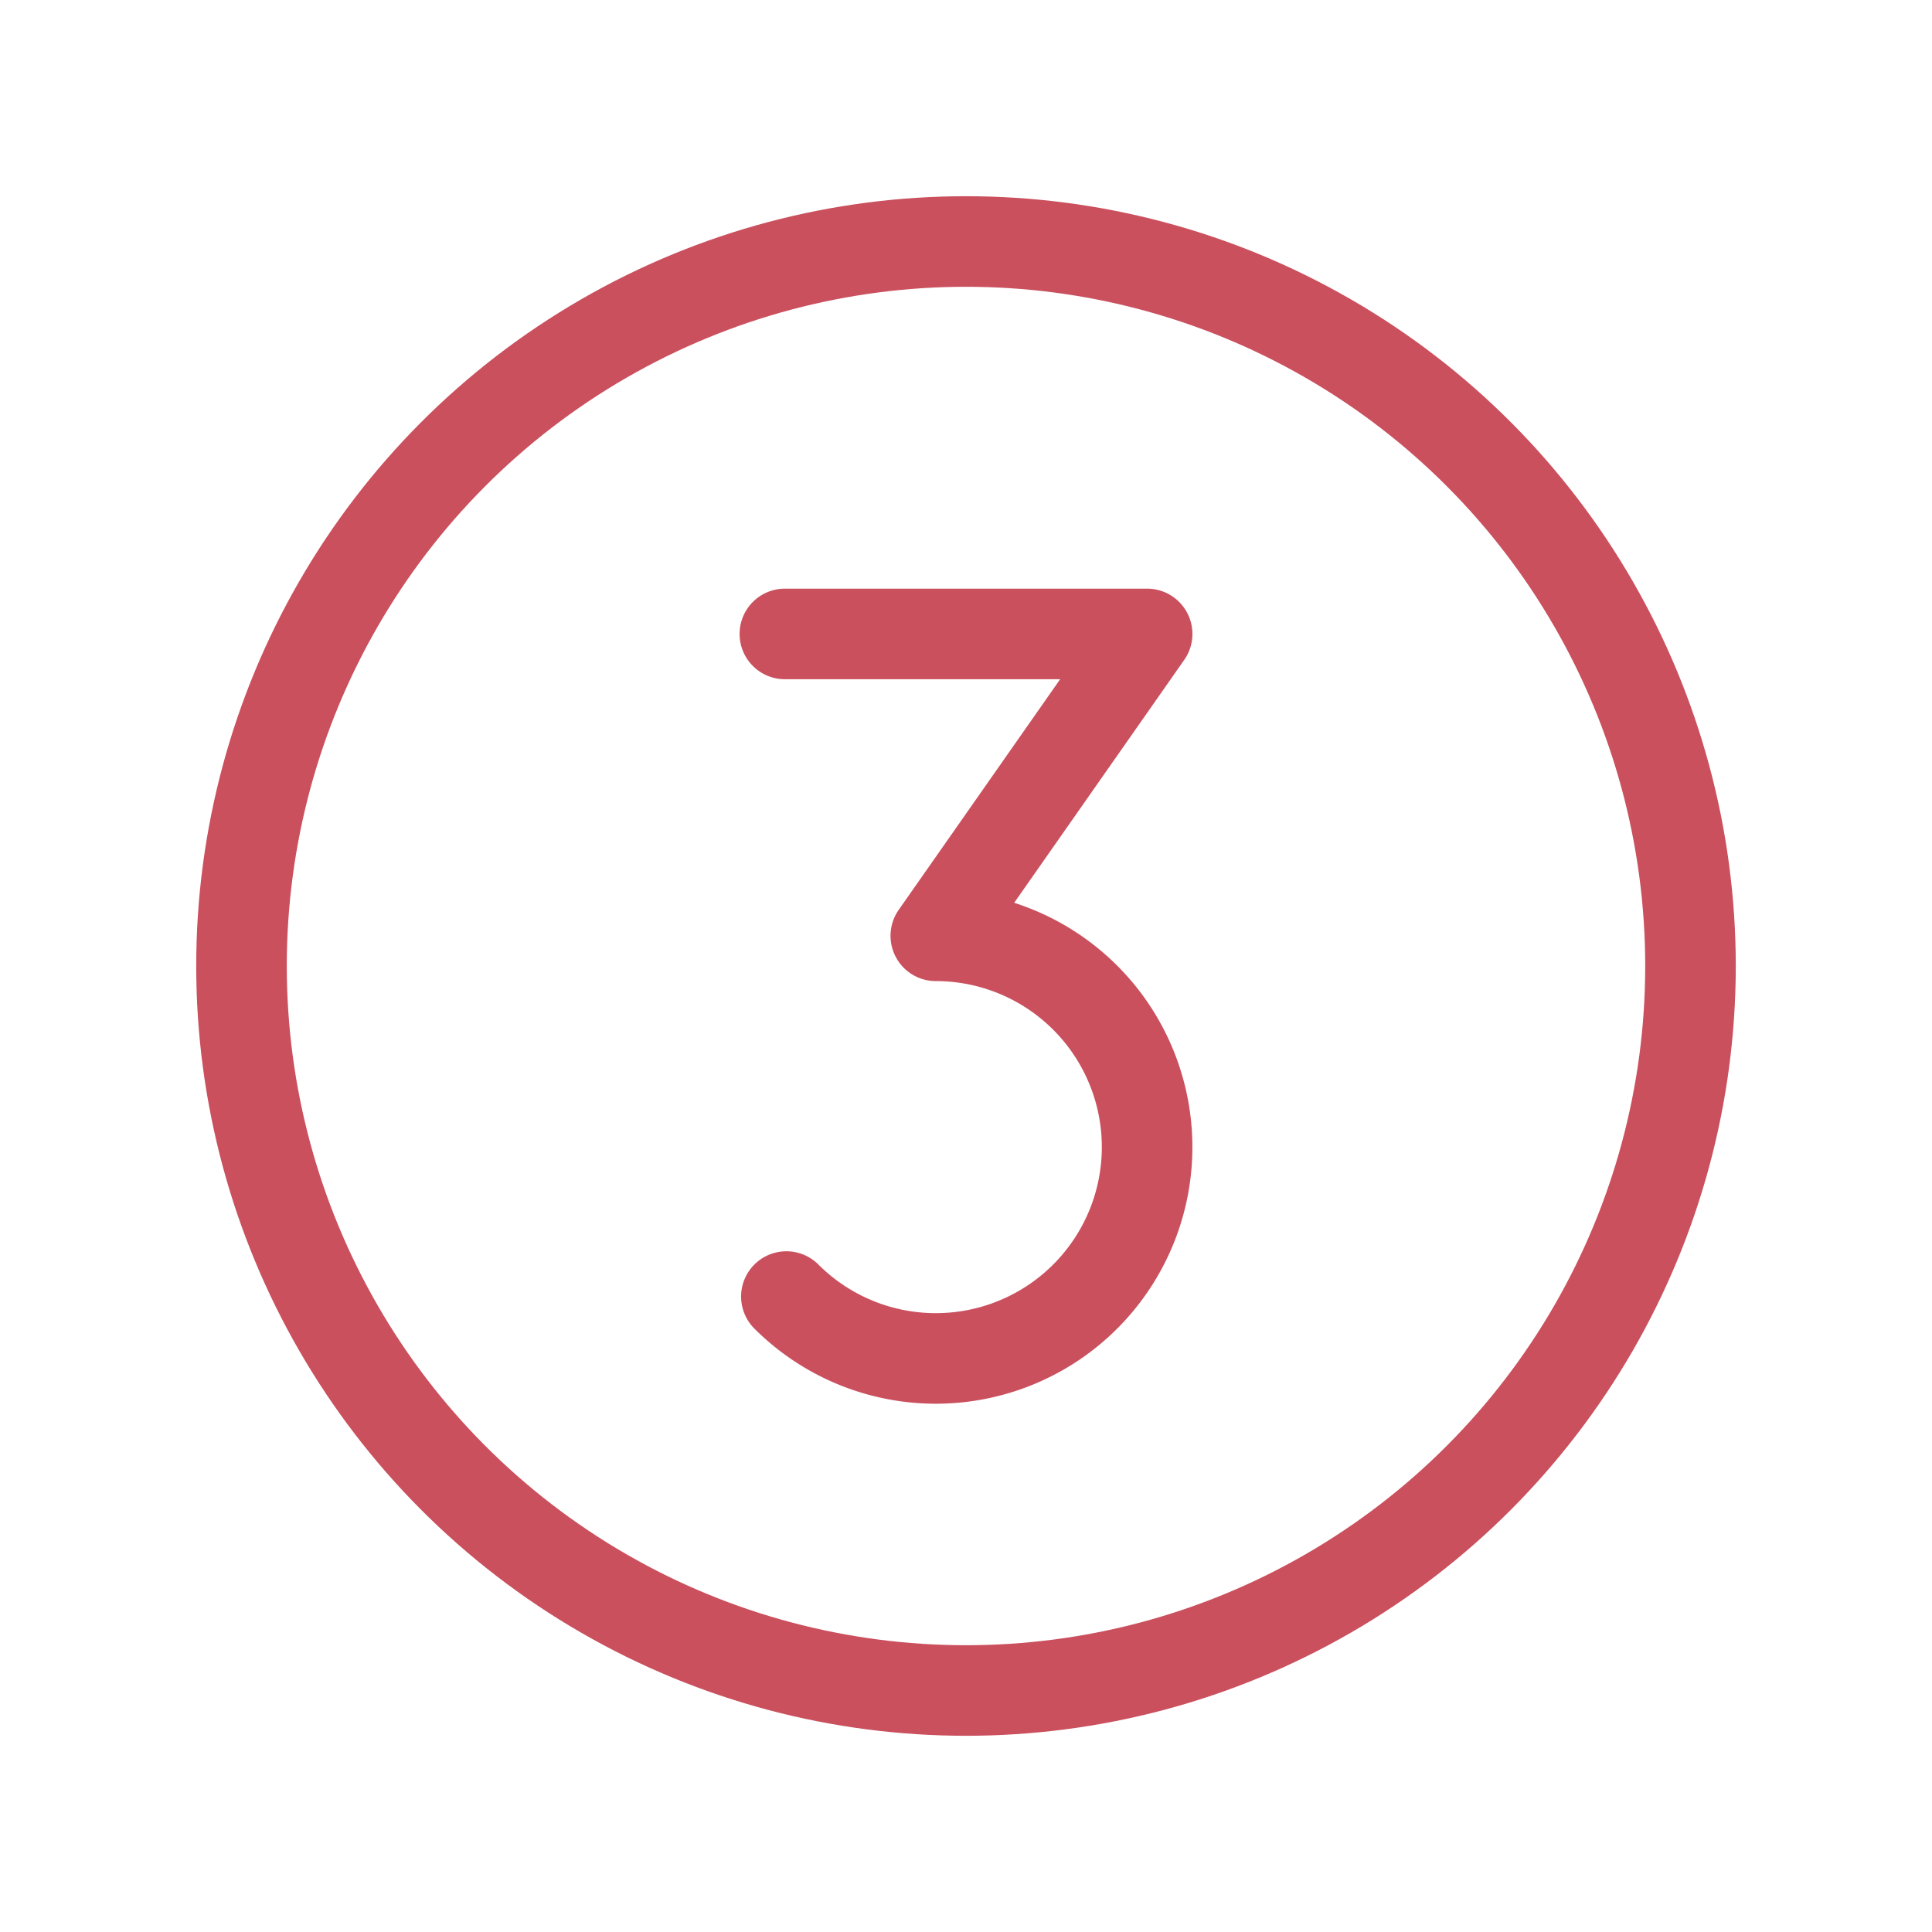
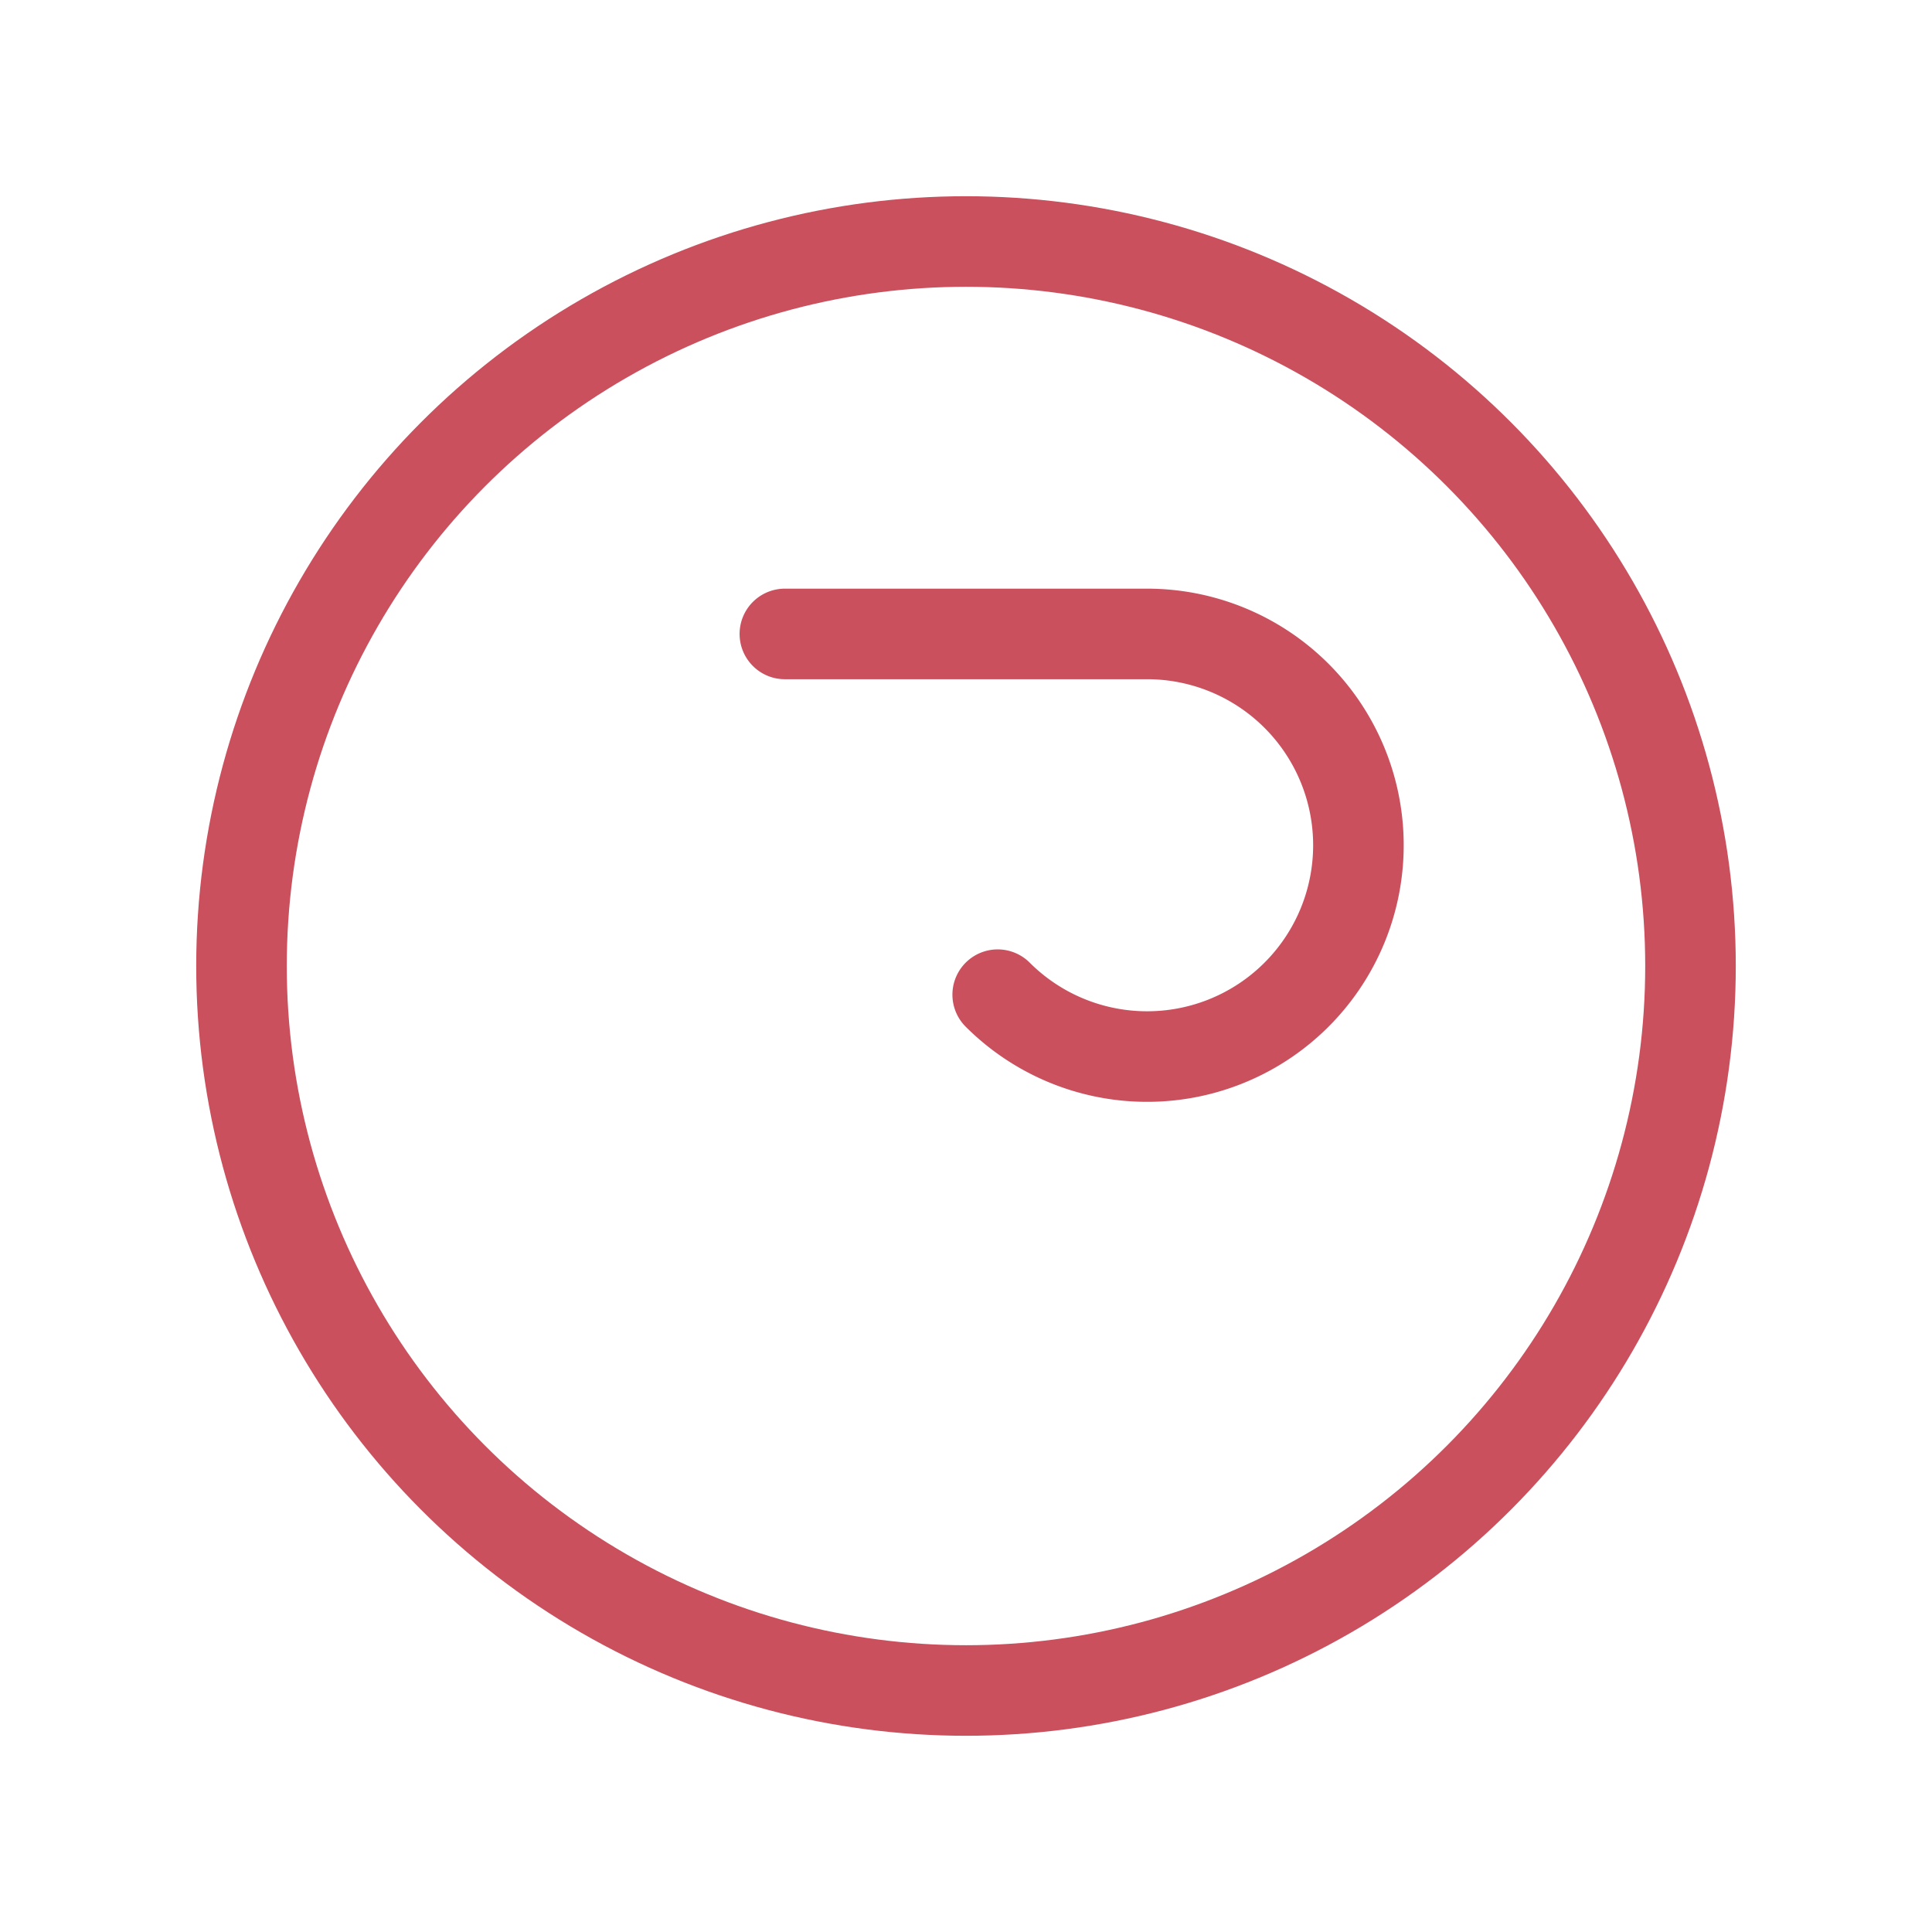
<svg xmlns="http://www.w3.org/2000/svg" viewBox="0 0 256 256">
-   <path fill="none" d="M0 0h256v256H0z" />
  <circle cx="128" cy="128" fill="none" r="96" stroke="#ca505e" stroke-linecap="round" stroke-linejoin="round" stroke-width="12" class="stroke-000000" />
-   <path d="M104 84h48l-28 40a28 28 0 1 1-19.8 47.8" fill="none" stroke="#ca505e" stroke-linecap="round" stroke-linejoin="round" stroke-width="12" class="stroke-000000" />
+   <path d="M104 84h48a28 28 0 1 1-19.8 47.8" fill="none" stroke="#ca505e" stroke-linecap="round" stroke-linejoin="round" stroke-width="12" class="stroke-000000" />
</svg>